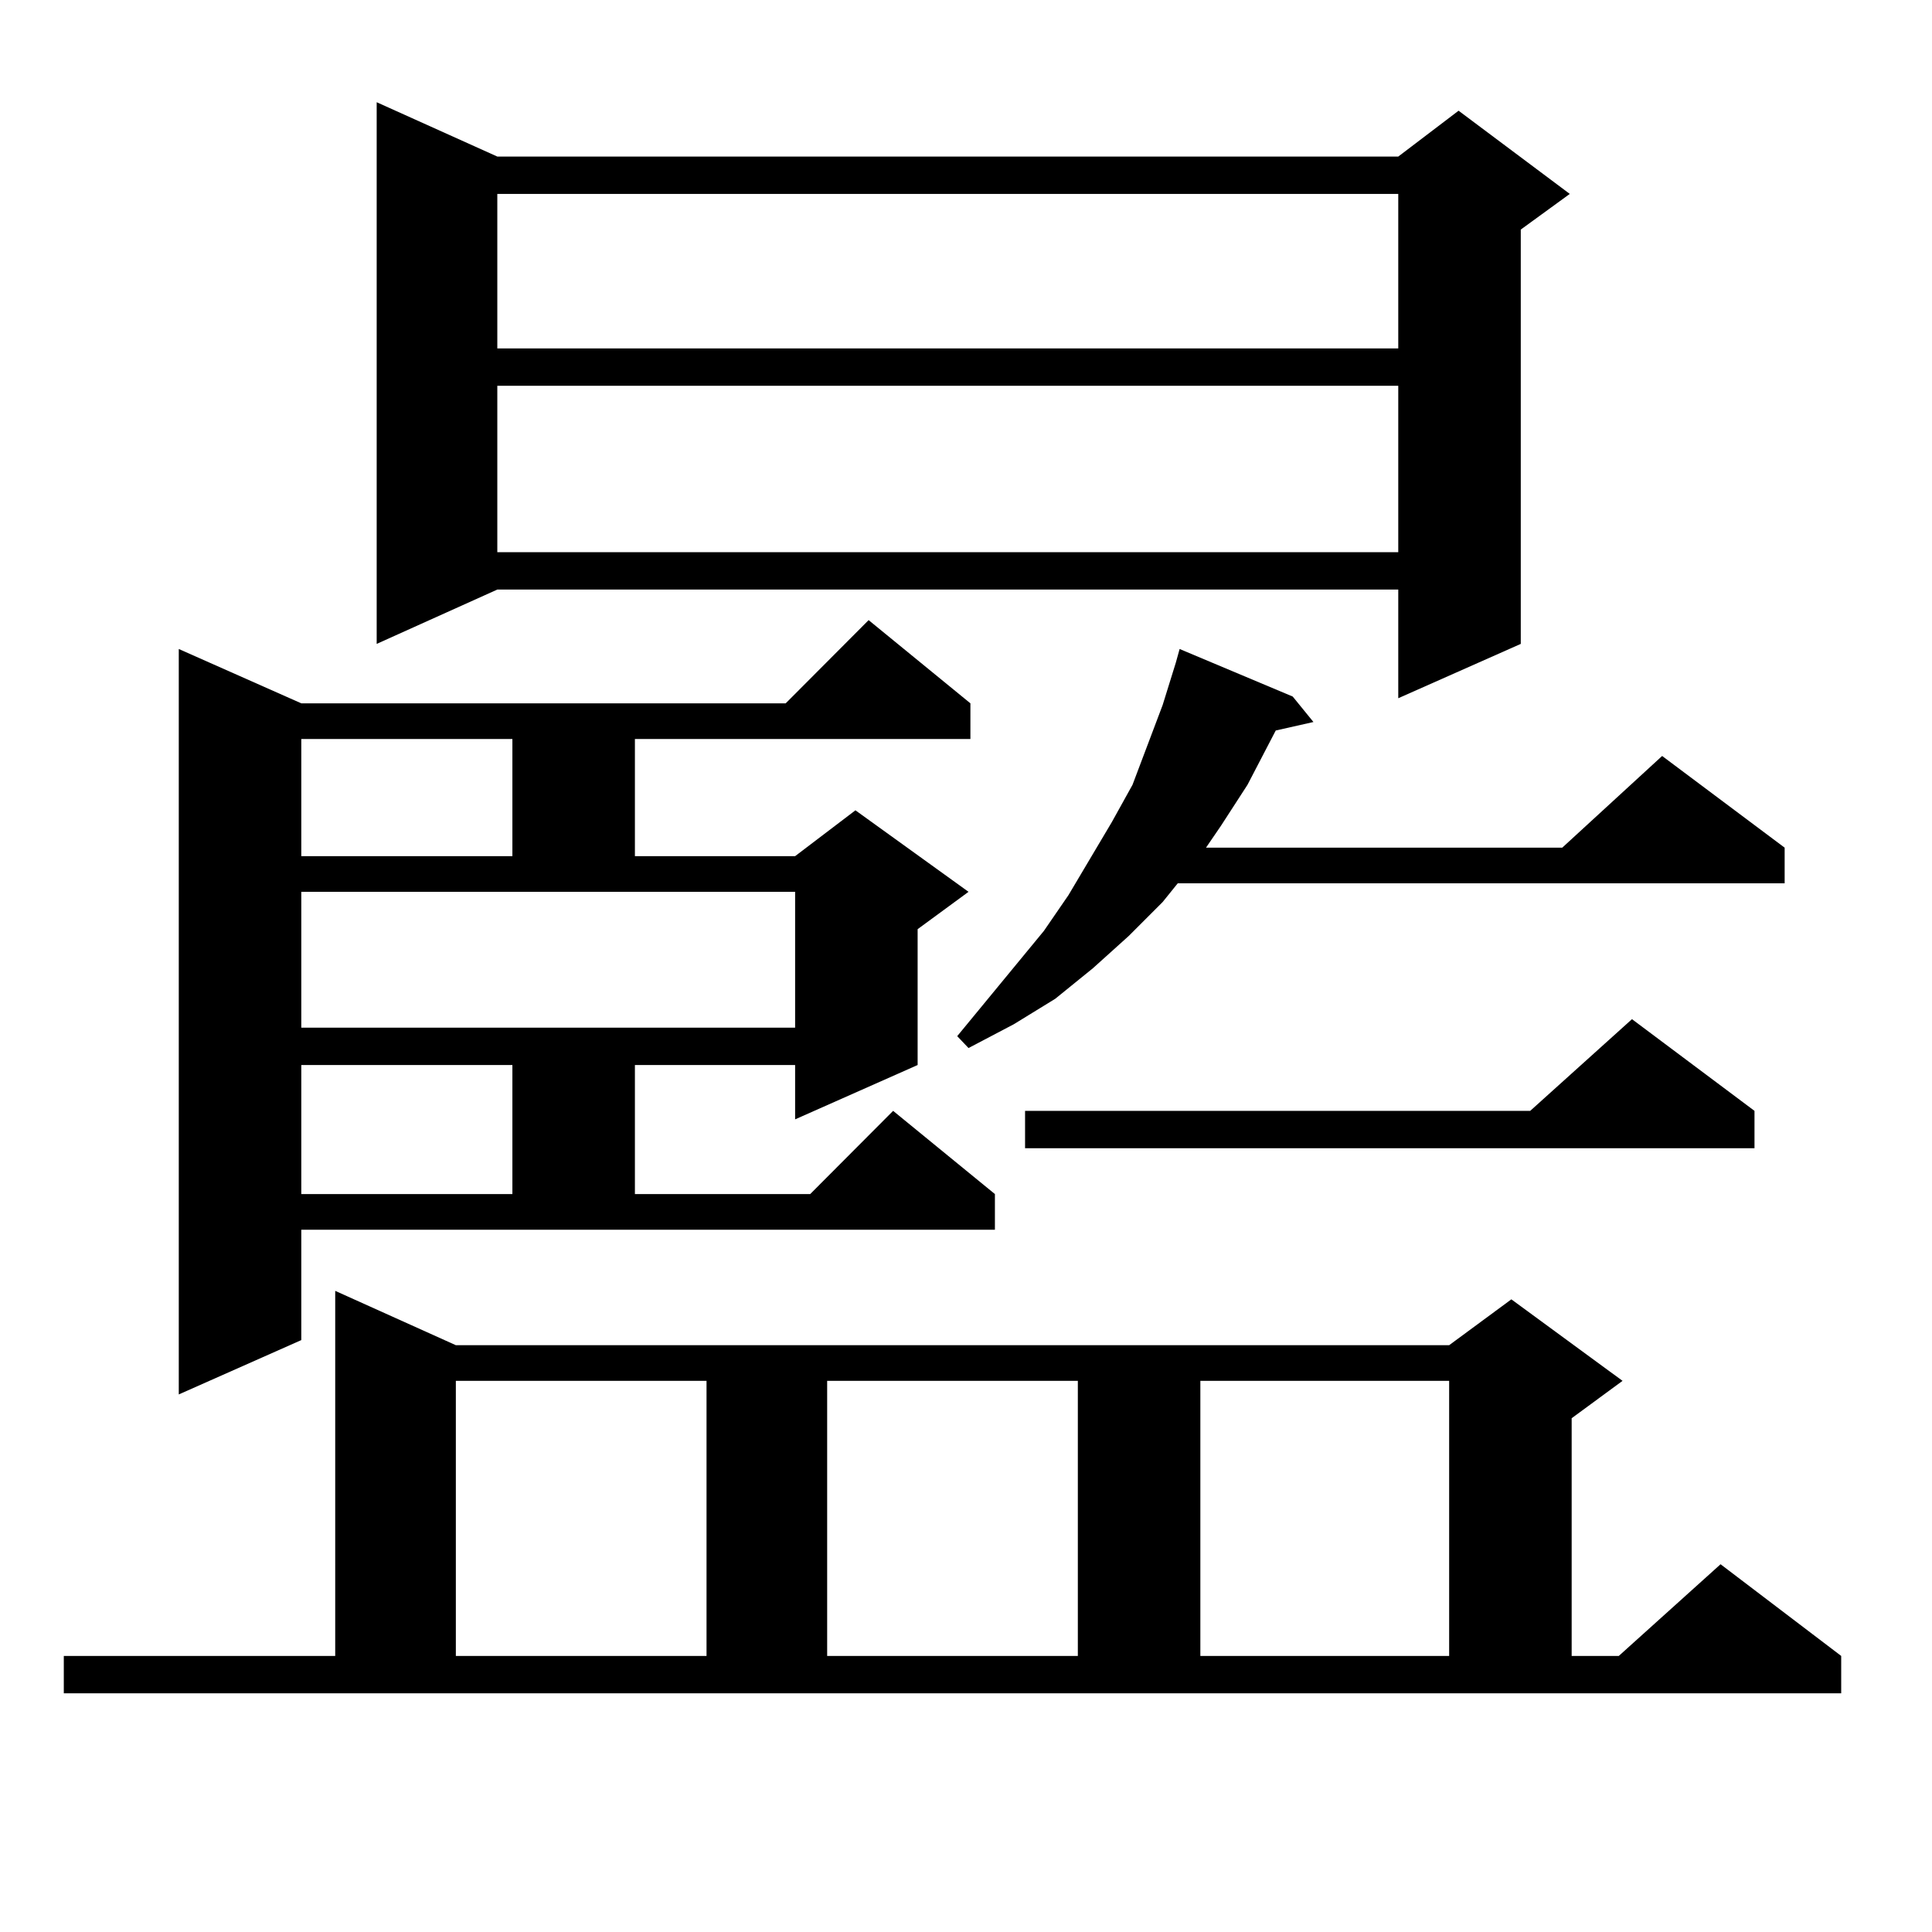
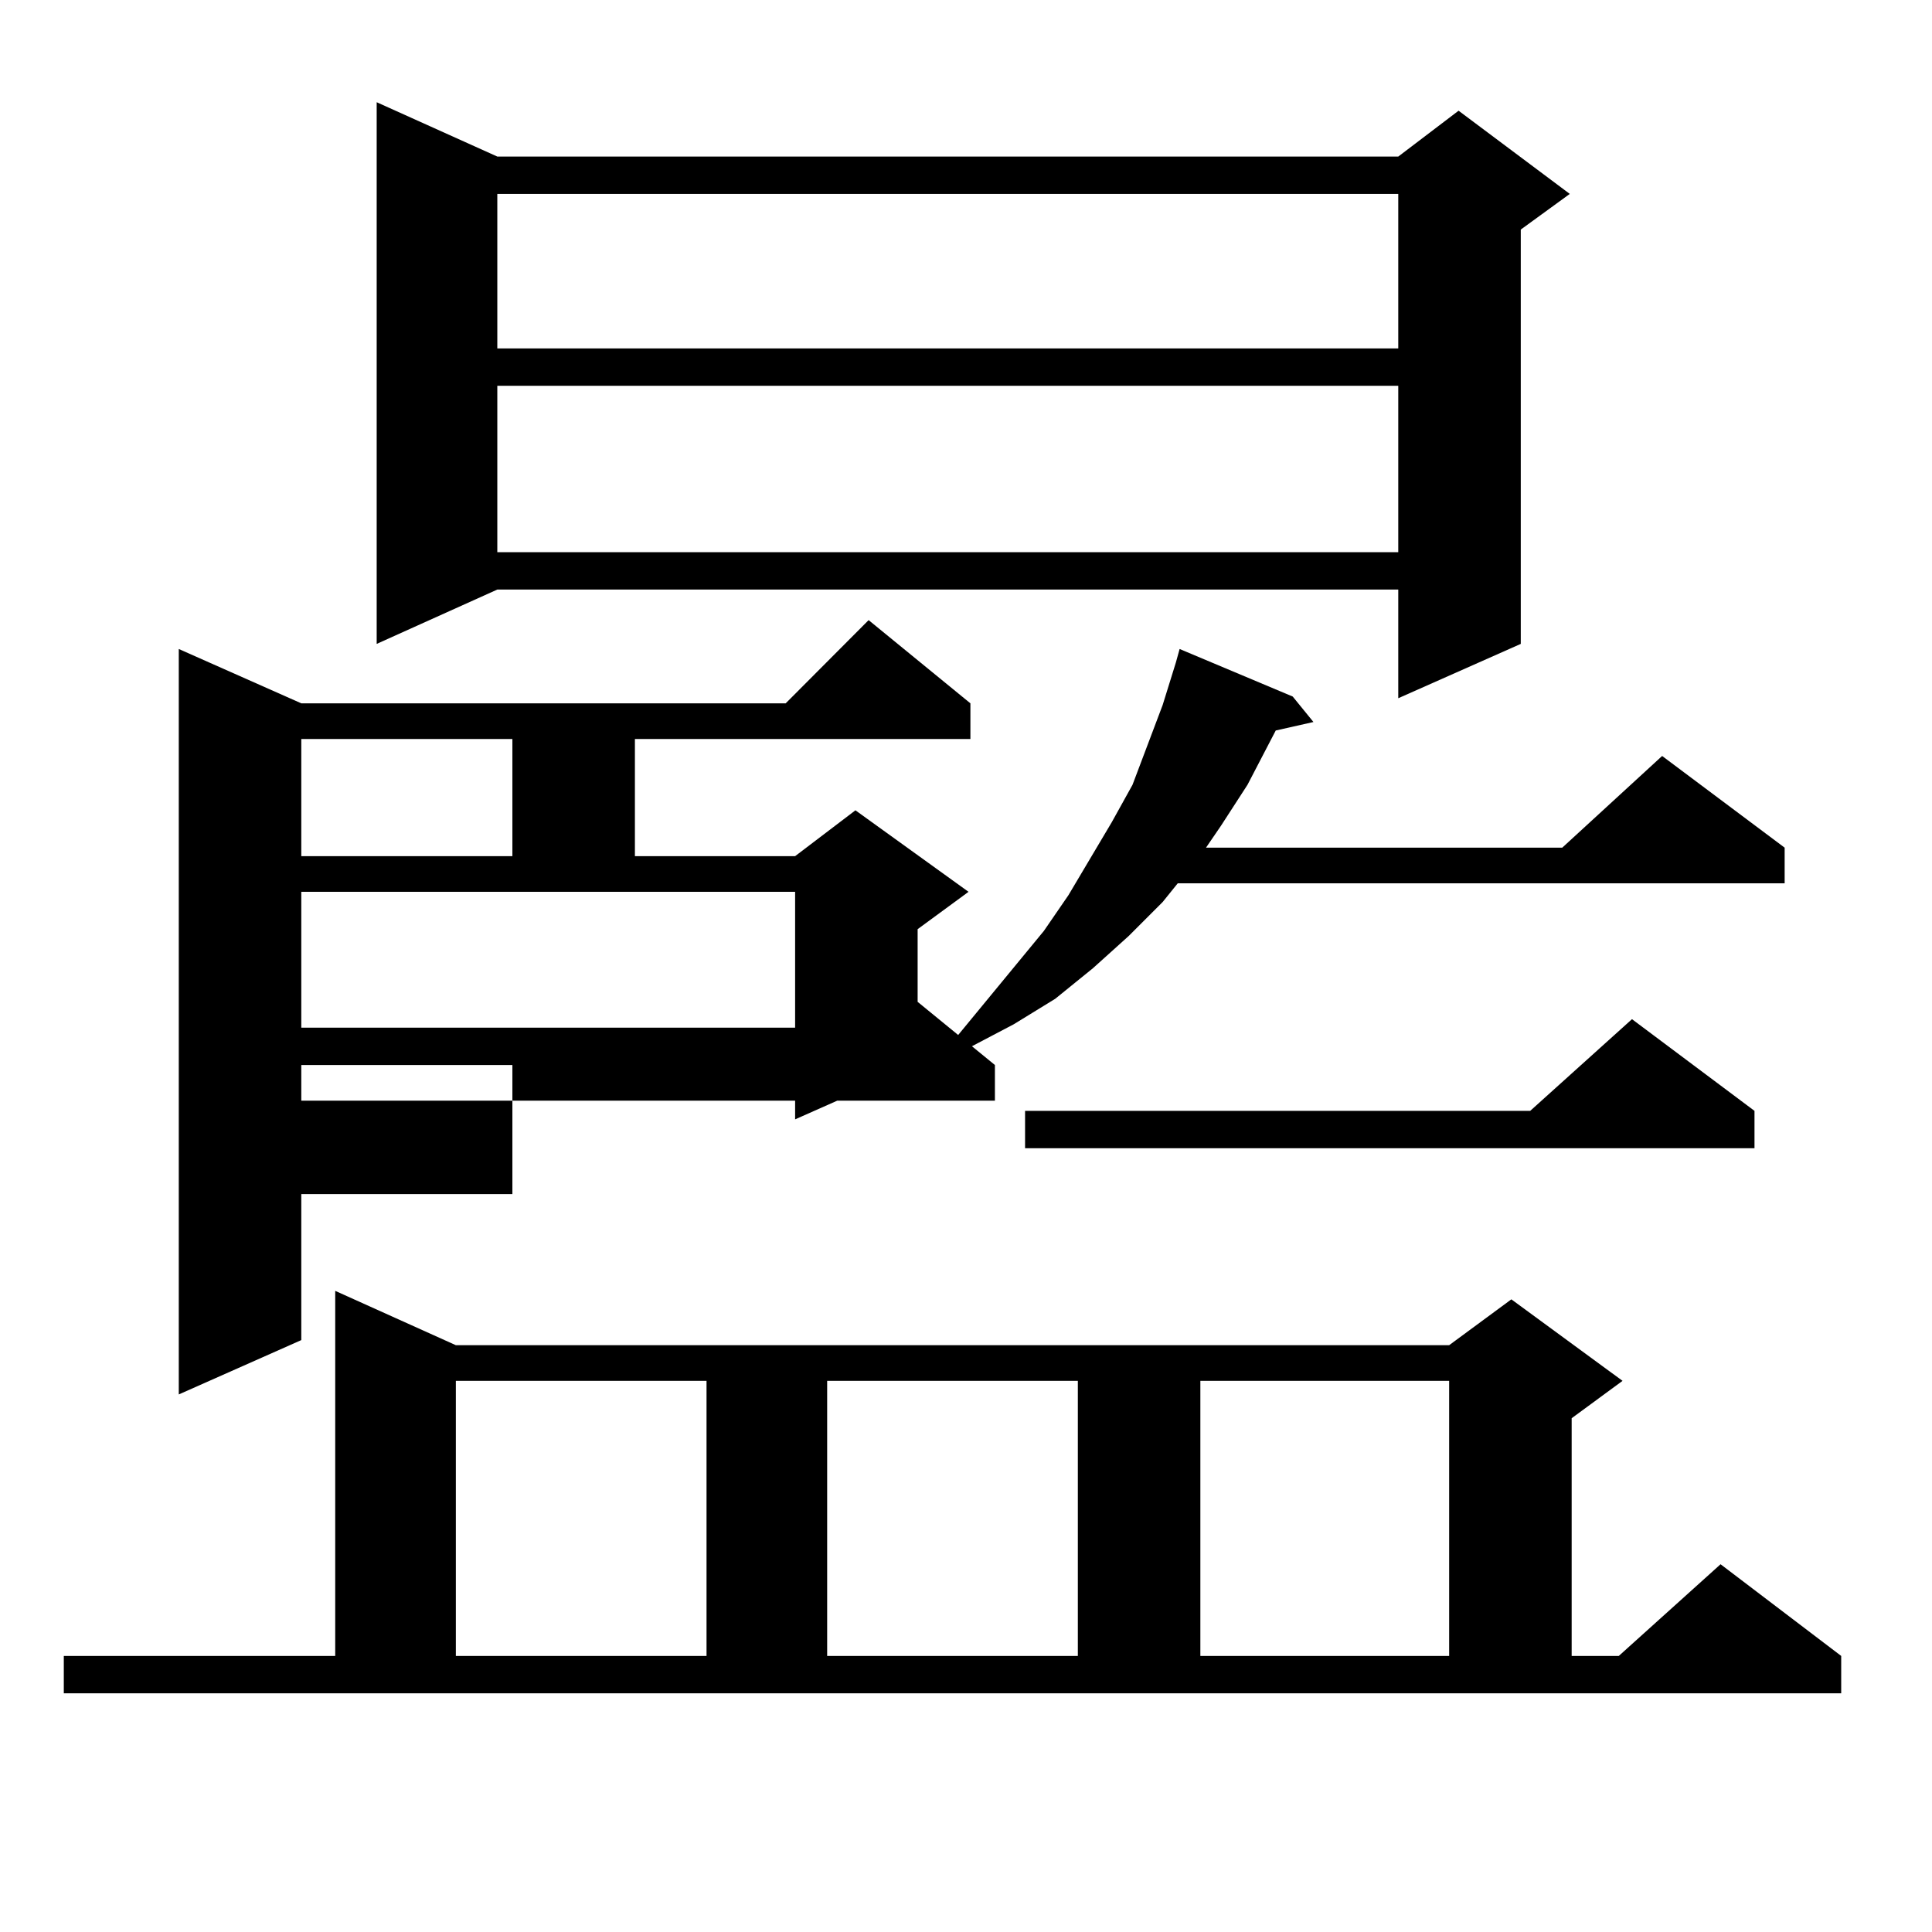
<svg xmlns="http://www.w3.org/2000/svg" version="1.1" id="图层_1" x="0px" y="0px" width="1000px" height="1000px" viewBox="0 0 1000 1000" enable-background="new 0 0 1000 1000" xml:space="preserve">
-   <path d="M33.023,857.109h140.484V668.145l62.438,28.125h514.134l32.194-23.73l57.56,42.188l-26.341,19.336v123.047h24.39  l52.682-47.461l62.438,47.461v19.336H33.023V857.109z M155.947,693.633l-63.413,28.125v-385.84l63.413,28.125h250.726l42.926-43.066  l52.682,43.066V382.5H328.626v60.645h82.925l31.219-23.73l58.535,42.188l-26.341,19.336v70.313l-63.413,28.125V551.25h-82.925  v66.797h90.729l42.926-43.066l52.682,43.066v18.457H155.947V693.633z M155.947,382.5v60.645h109.266V382.5H155.947z   M155.947,531.914h255.604v-70.313H155.947V531.914z M155.947,551.25v66.797h109.266V551.25H155.947z M257.408,81.035h466.33  l31.219-23.73l57.56,43.066l-25.365,18.457v214.453l-63.413,28.125v-56.25h-466.33l-62.438,28.125V52.91L257.408,81.035z   M235.945,714.727v142.383h129.753V714.727H235.945z M257.408,100.371v79.98h466.33v-79.98H257.408z M257.408,199.688v86.133h466.33  v-86.133H257.408z M428.136,714.727v142.383h129.753V714.727H428.136z M669.105,360.527l10.731,13.184l-19.512,4.395l-14.634,28.125  l-13.658,21.094l-7.805,11.426h184.386l51.706-47.461l63.413,47.461v18.457H609.595l-7.805,9.668l-17.561,17.578l-18.536,16.699  l-19.512,15.82l-21.463,13.184l-23.414,12.305l-5.854-6.152l44.877-54.492l12.683-18.457l22.438-37.793l10.731-19.336l15.609-41.309  l6.829-21.973l1.951-7.031L669.105,360.527z M908.124,574.98v19.336H530.572V574.98h261.457l52.682-47.461L908.124,574.98z   M621.302,714.727v142.383h128.777V714.727H621.302z" />
+   <path d="M33.023,857.109h140.484V668.145l62.438,28.125h514.134l32.194-23.73l57.56,42.188l-26.341,19.336v123.047h24.39  l52.682-47.461l62.438,47.461v19.336H33.023V857.109z M155.947,693.633l-63.413,28.125v-385.84l63.413,28.125h250.726l42.926-43.066  l52.682,43.066V382.5H328.626v60.645h82.925l31.219-23.73l58.535,42.188l-26.341,19.336v70.313l-63.413,28.125V551.25h-82.925  h90.729l42.926-43.066l52.682,43.066v18.457H155.947V693.633z M155.947,382.5v60.645h109.266V382.5H155.947z   M155.947,531.914h255.604v-70.313H155.947V531.914z M155.947,551.25v66.797h109.266V551.25H155.947z M257.408,81.035h466.33  l31.219-23.73l57.56,43.066l-25.365,18.457v214.453l-63.413,28.125v-56.25h-466.33l-62.438,28.125V52.91L257.408,81.035z   M235.945,714.727v142.383h129.753V714.727H235.945z M257.408,100.371v79.98h466.33v-79.98H257.408z M257.408,199.688v86.133h466.33  v-86.133H257.408z M428.136,714.727v142.383h129.753V714.727H428.136z M669.105,360.527l10.731,13.184l-19.512,4.395l-14.634,28.125  l-13.658,21.094l-7.805,11.426h184.386l51.706-47.461l63.413,47.461v18.457H609.595l-7.805,9.668l-17.561,17.578l-18.536,16.699  l-19.512,15.82l-21.463,13.184l-23.414,12.305l-5.854-6.152l44.877-54.492l12.683-18.457l22.438-37.793l10.731-19.336l15.609-41.309  l6.829-21.973l1.951-7.031L669.105,360.527z M908.124,574.98v19.336H530.572V574.98h261.457l52.682-47.461L908.124,574.98z   M621.302,714.727v142.383h128.777V714.727H621.302z" />
</svg>